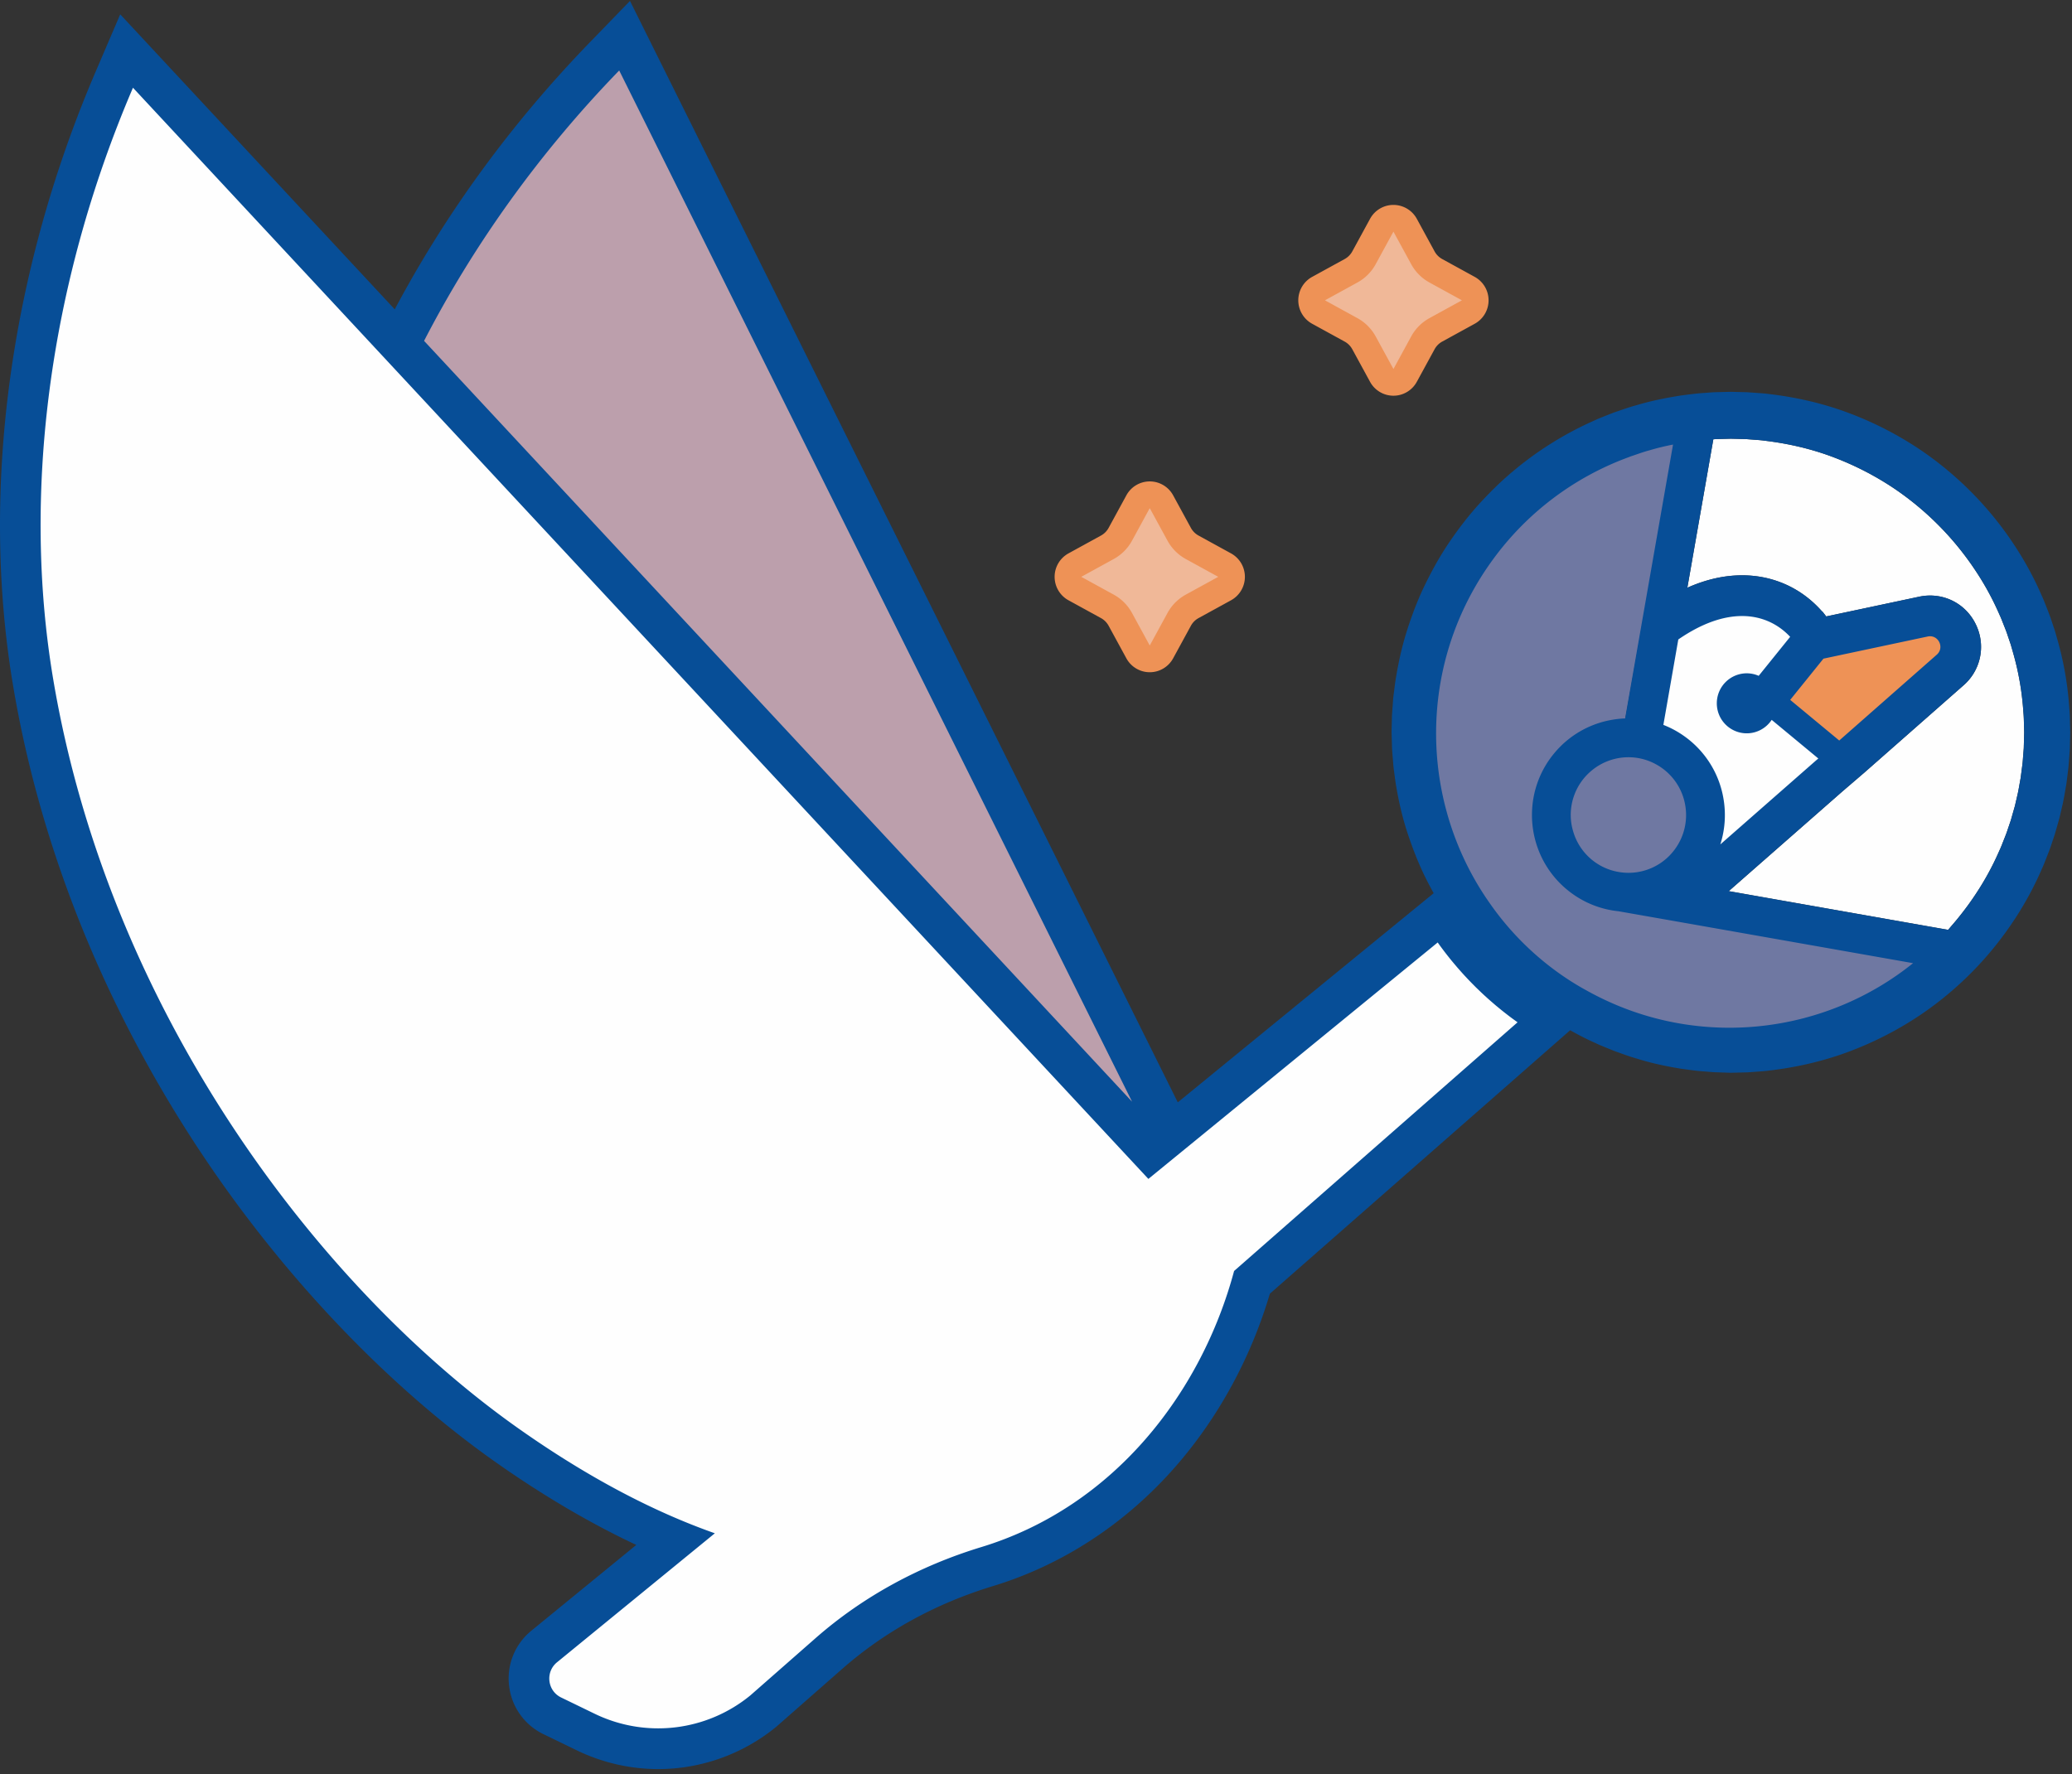
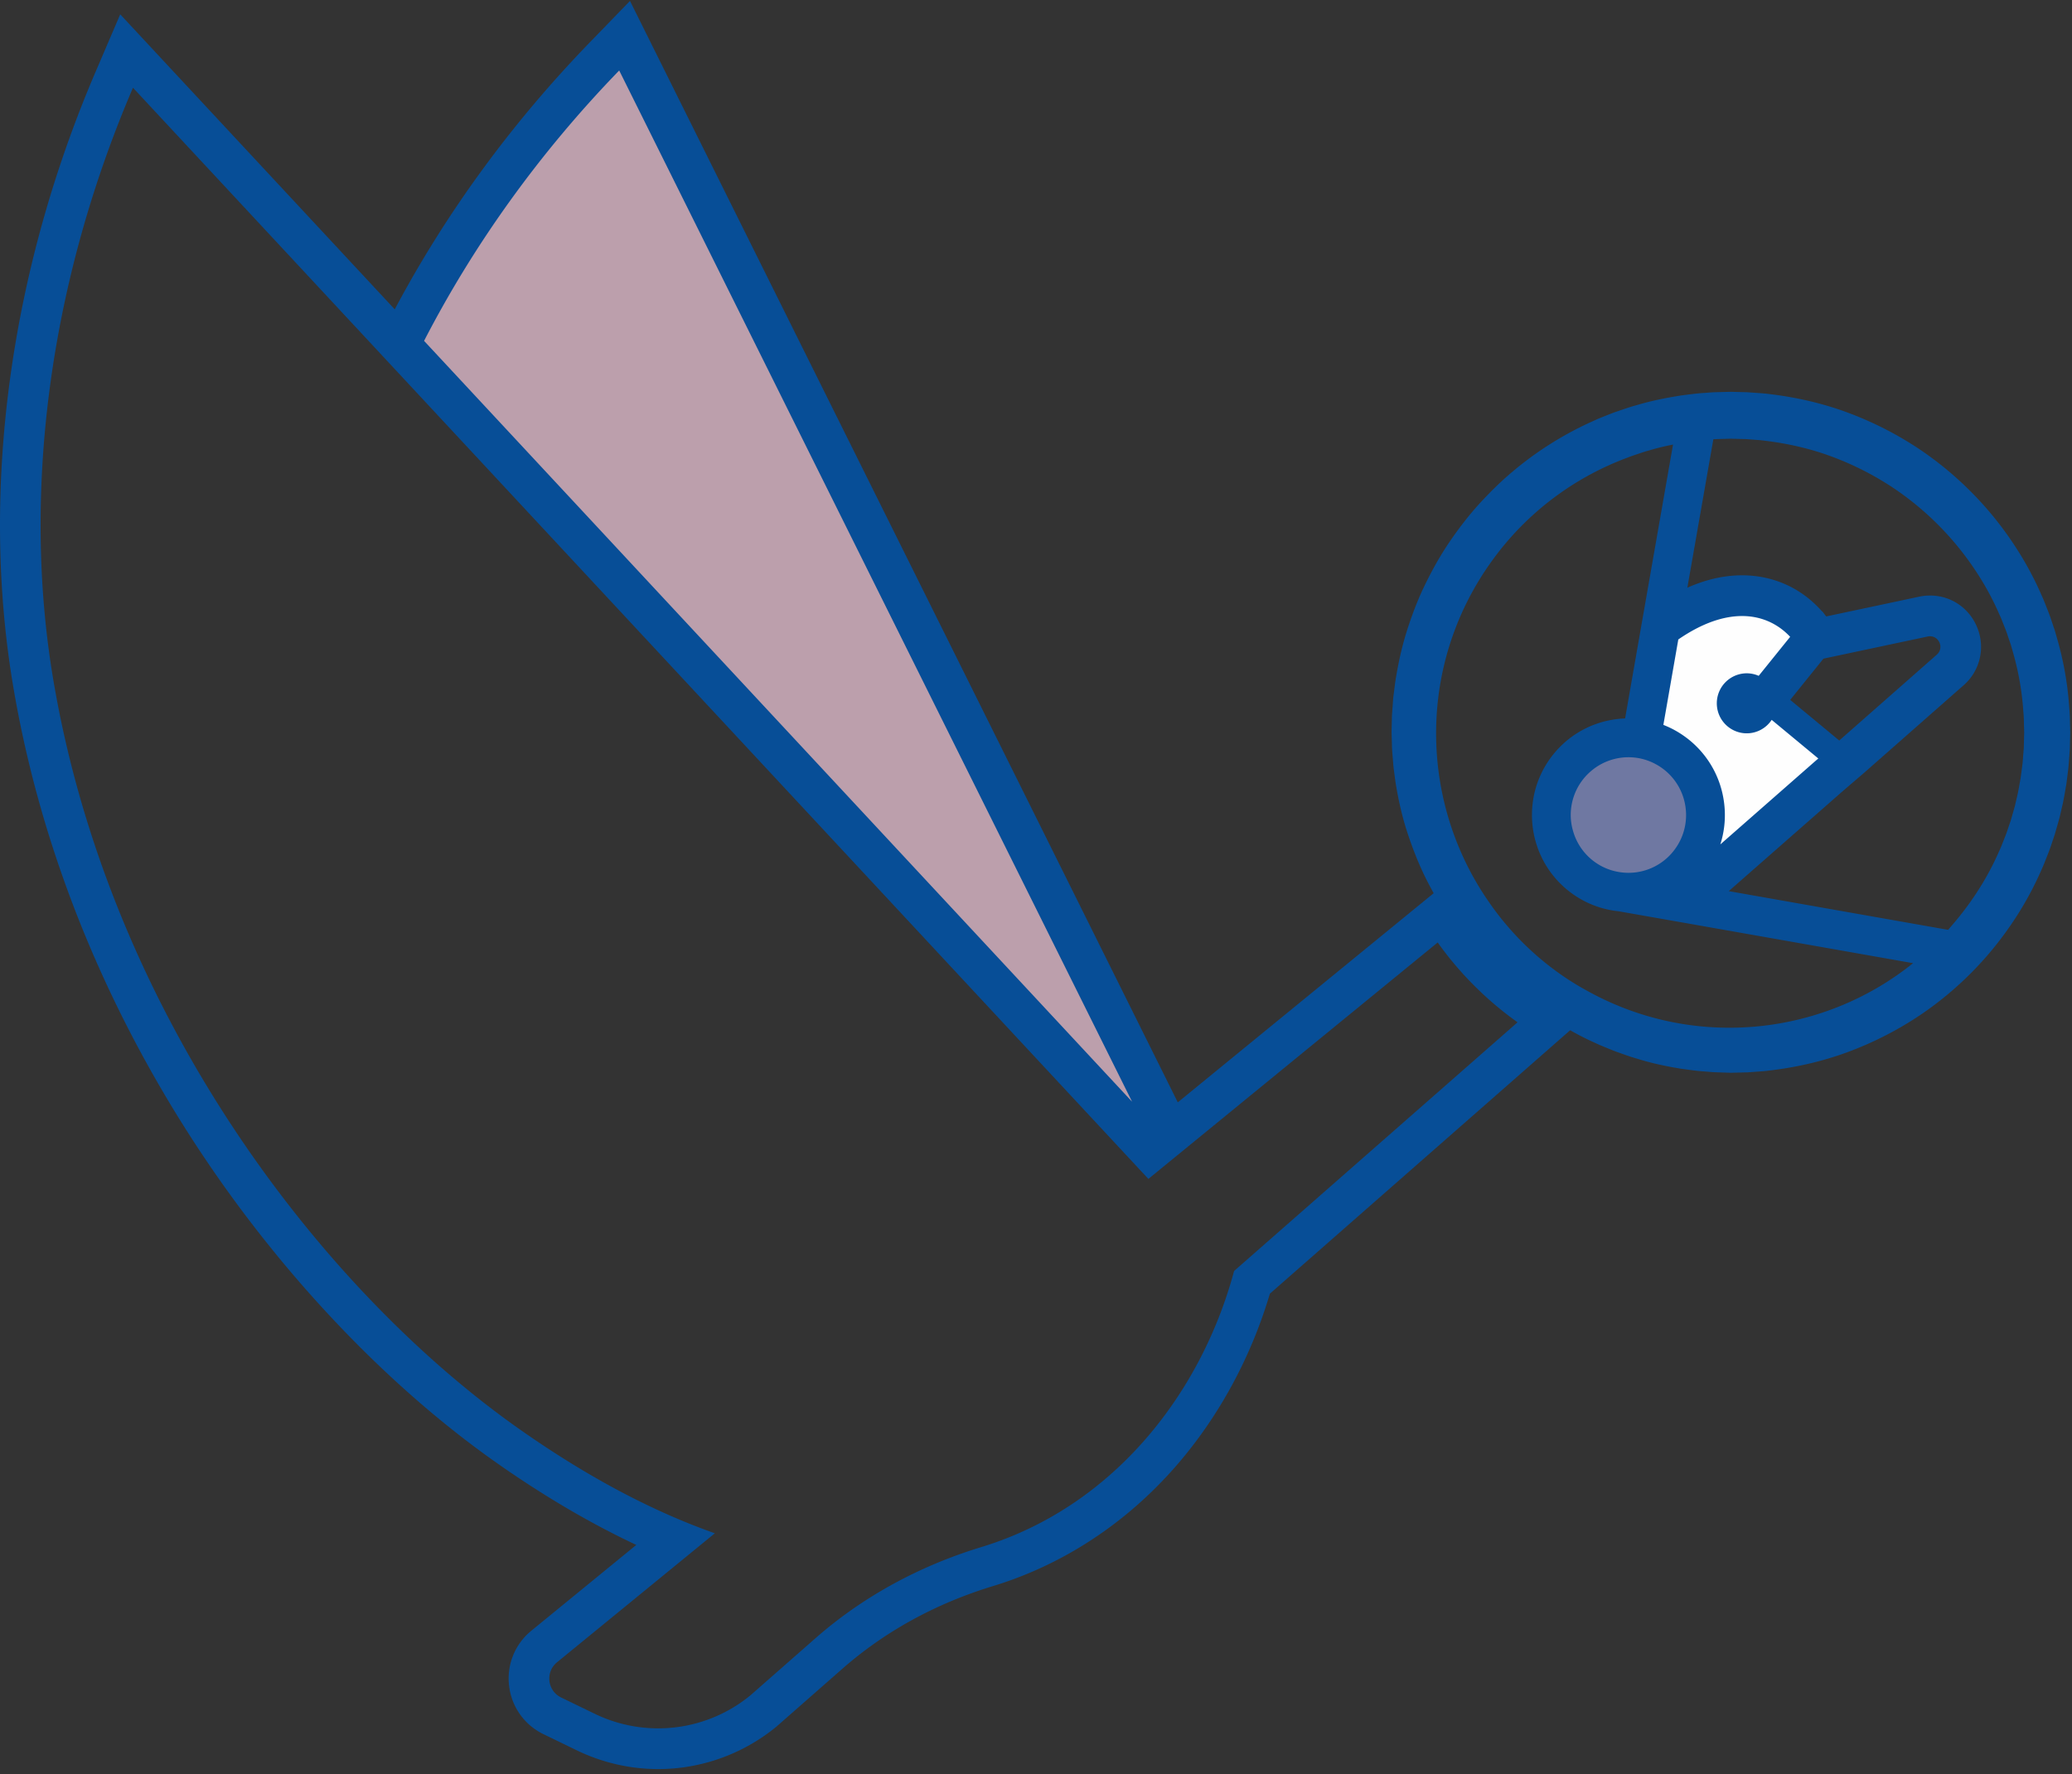
<svg xmlns="http://www.w3.org/2000/svg" width="237" height="203" viewBox="0 0 237 203">
  <rect x="0" y="0" width="237" height="203" fill="#333333" stroke="none" />
  <g fill="none" fill-rule="evenodd">
-     <path fill="#221F20" d="M231.531 83.796v.02l.002-.08-.002.06" />
    <path fill="#BC9FAC" d="M70.957 7.997l-.093-.187-.146.15c-9.038 9.325-16.555 19.745-22.342 30.971l-.048.093 81.75 87.874-59.121-118.9z" />
-     <path fill="#F0B898" d="M135.703 63.828a5.107 5.107 0 0 1-2.03-2.036l-2.161-3.964-2.161 3.964a5.107 5.107 0 0 1-2.03 2.036l-3.952 2.168 3.951 2.168a5.105 5.105 0 0 1 2.03 2.036l2.162 3.964 2.16-3.964a5.107 5.107 0 0 1 2.031-2.036l3.952-2.168-3.952-2.168zM163.576 32.192a5.107 5.107 0 0 1-2.03-2.036l-2.162-3.964-2.16 3.964a5.107 5.107 0 0 1-2.031 2.036l-3.951 2.168 3.95 2.168a5.105 5.105 0 0 1 2.031 2.036l2.161 3.964 2.161-3.964a5.107 5.107 0 0 1 2.03-2.036l3.952-2.168-3.951-2.168z" />
-     <path fill="#EE9256" d="M127.391 63.958a5.263 5.263 0 0 0 2.09-2.095l2.03-3.726 2.032 3.726a5.263 5.263 0 0 0 2.09 2.095l3.713 2.038-3.714 2.037a5.263 5.263 0 0 0-2.089 2.096l-2.031 3.725-2.032-3.725a5.263 5.263 0 0 0-2.089-2.096l-3.714-2.037 3.714-2.038zm-5.176 4.72l3.714 2.037c.371.204.675.508.878.88l2.03 3.726c.536.98 1.56 1.59 2.675 1.59 1.114 0 2.139-.61 2.674-1.59l2.03-3.725c.204-.373.507-.677.879-.88l3.714-2.038a3.058 3.058 0 0 0 1.585-2.682 3.058 3.058 0 0 0-1.585-2.682l-3.714-2.038a2.207 2.207 0 0 1-.878-.88l-2.031-3.726a3.047 3.047 0 0 0-2.674-1.59c-1.114 0-2.14.61-2.674 1.59l-2.031 3.726a2.208 2.208 0 0 1-.878.88l-3.714 2.038a3.057 3.057 0 0 0-1.585 2.682c0 1.117.607 2.146 1.585 2.682zM155.264 32.322a5.263 5.263 0 0 0 2.089-2.095l2.031-3.726 2.032 3.726a5.263 5.263 0 0 0 2.089 2.095l3.714 2.038-3.714 2.038a5.263 5.263 0 0 0-2.09 2.095l-2.03 3.725-2.032-3.725a5.263 5.263 0 0 0-2.09-2.095l-3.713-2.038 3.714-2.038zm-5.177 4.72l3.715 2.038c.37.203.674.507.877.88l2.031 3.725c.535.98 1.56 1.59 2.674 1.59 1.114 0 2.14-.61 2.674-1.59l2.031-3.725c.203-.373.507-.677.878-.88l3.714-2.038a3.058 3.058 0 0 0 1.585-2.682 3.058 3.058 0 0 0-1.585-2.682l-3.714-2.038a2.207 2.207 0 0 1-.878-.88l-2.03-3.725a3.047 3.047 0 0 0-2.675-1.59c-1.114 0-2.139.61-2.674 1.59l-2.03 3.725a2.208 2.208 0 0 1-.878.88l-3.715 2.038a3.058 3.058 0 0 0-1.585 2.682c0 1.117.608 2.146 1.585 2.682zM222.007 73.53a1.34 1.34 0 0 0-1.543-.85l-11.975 2.543-3.93 4.873 5.82 4.822 11.253-9.903c.432-.38.576-.95.375-1.484" />
    <path fill="#FEFEFE" d="M196.472 97.073l11.311-9.926.43-.368-5.597-4.637-.09.138a3.266 3.266 0 0 1-2.731 1.473 3.283 3.283 0 0 1-3.275-3.285 3.283 3.283 0 0 1 3.275-3.284c.453 0 .893.092 1.31.274l.103.046 3.751-4.653-.088-.094c-1.487-1.586-3.427-2.424-5.61-2.424-2.288 0-4.77.91-7.377 2.707l-.051.035-1.74 9.955.114.044c.882.344 1.716.802 2.479 1.362a10.851 10.851 0 0 1 4.33 7.138 10.831 10.831 0 0 1-.382 4.991l-.162.508z" />
-     <path fill="#FEFEFE" d="M231.515 83.196c-.02-.4-.003-.996-.08-1.767a32.048 32.048 0 0 0-1.13-6.6L230 73.761l-.375-1.107c-.12-.38-.277-.758-.43-1.146-.155-.386-.298-.788-.487-1.18a32.204 32.204 0 0 0-2.68-4.945 34.005 34.005 0 0 0-9.428-9.535 34.235 34.235 0 0 0-6.832-3.517c-2.485-.95-5.18-1.587-7.987-1.918-.356-.054-.69-.07-1.032-.097l-1.033-.079-1.163-.03-.584-.014-.48.013-1.092.028c-.141.005-.282.016-.422.027l-2.972 16.98c2.12-.943 4.213-1.42 6.259-1.42 3.566 0 6.78 1.453 9.127 4.107l.077.054.422.545 10.64-2.26c.408-.087.824-.131 1.236-.131 2.444 0 4.584 1.494 5.452 3.805a5.822 5.822 0 0 1-1.618 6.465l-11.286 9.932-.022.02-.021.018-2.543 2.183-12.988 11.397 25.093 4.429.014-.015c.106-.12.207-.246.311-.367.231-.267.463-.534.687-.81l.107-.131c.767-.94 1.462-1.89 2.082-2.835a32.221 32.221 0 0 0 2.68-4.946c.188-.392.331-.794.487-1.181.152-.388.31-.765.429-1.146l.375-1.107.304-1.069.147-.513c.045-.17.08-.34.12-.506l.223-.97c.134-.628.224-1.225.33-1.776.071-.557.138-1.072.2-1.544.059-.47.072-.875.107-1.25.015-.185.03-.36.042-.523.015-.161.012-.35.019-.504l.02-.801.016-.604-.016-.59M173.666 116.843c-.12-.086-.241-.172-.365-.265l-.003-.002a31.06 31.06 0 0 1-1.013-.765c-.26-.197-.52-.412-.794-.638l-.546-.46c-.295-.253-.6-.515-.898-.793a30.6 30.6 0 0 1-.882-.828l-.506-.5c-.279-.282-.568-.574-.838-.87-.28-.294-.548-.597-.808-.89l-.454-.529c-.233-.274-.453-.534-.657-.795a31.26 31.26 0 0 1-.779-1.005c-.208-.272-.39-.525-.555-.76l-.092-.13-33.107 27.067L15.317 9.935l-.155-.166-.09.21c-9.498 22.164-12.746 46.2-9.146 67.68 2.958 17.651 10.04 35.363 20.48 51.22 9.153 13.905 20.846 26.247 32.924 34.753 7.54 5.31 14.987 9.295 22.137 11.845L63.618 190.07a2.543 2.543 0 0 0-.92 2.275 2.54 2.54 0 0 0 1.42 2l3.844 1.865a16.866 16.866 0 0 0 7.319 1.683c3.865 0 7.643-1.35 10.64-3.804l7.465-6.554c5.361-4.705 11.72-8.2 18.901-10.389 7.172-2.185 13.682-6.461 18.826-12.365 4.72-5.418 8.24-12.086 10.178-19.285l32.528-28.544-.153-.109z" />
    <path fill="#6F78A2" d="M190.24 87.79a6.77 6.77 0 0 0-.701-.445 6.666 6.666 0 0 0-4.477-.747 6.755 6.755 0 0 0-3.007 1.373 6.735 6.735 0 0 0-2.456 6.316c.041.265.104.539.198.862a6.683 6.683 0 0 0 3.08 3.948c.664.387 1.39.656 2.16.798.416.076.832.114 1.245.114.34 0 .68-.026 1.015-.078l.044-.009a6.696 6.696 0 0 0 4.363-2.682 6.732 6.732 0 0 0 1.22-5.029 6.72 6.72 0 0 0-2.683-4.421" />
-     <path fill="#6F78A2" d="M193.473 105.575l-8.327-1.463a10.922 10.922 0 0 1-8.67-6.073 10.985 10.985 0 0 1-1.096-5.008 10.845 10.845 0 0 1 2.572-6.83 10.887 10.887 0 0 1 7.936-3.856l5.658-31.668-.211.042c-1.022.202-1.87.408-2.662.648-.522.135-1.038.313-1.539.485-.213.073-.426.147-.647.22l-.224.086a33.633 33.633 0 0 0-15.645 11.806c-7.497 10.284-8.614 23.753-2.914 35.15a34.135 34.135 0 0 0 1.997 3.46c.104.16.156.234.207.31l.411.595a33.194 33.194 0 0 0 8.853 8.631c.713.47 1.472.927 2.253 1.354a33.414 33.414 0 0 0 16.355 4.25c7.558-.001 15.075-2.524 21.133-7.399l.255-.205-25.695-4.535z" />
    <path fill="#074E97" d="M231.532 83.803v-.016l-.017.603-.02.802c-.007.154-.004.343-.019.504l-.042.524c-.035.374-.048.778-.107 1.249l-.201 1.544c-.105.55-.195 1.148-.329 1.776l-.224.97c-.04.166-.074.336-.119.505l-.146.514c-.1.347-.201.704-.305 1.07-.122.36-.248.728-.375 1.106-.12.38-.276.758-.429 1.146-.156.387-.299.789-.487 1.181a32.198 32.198 0 0 1-2.68 4.946 33.966 33.966 0 0 1-2.082 2.835l-.107.131c-.224.276-.456.543-.687.81-.105.121-.205.248-.31.367l-.014.015-25.094-4.429 12.988-11.397 2.542-2.183.022-.018.022-.02 11.286-9.932a5.822 5.822 0 0 0 1.618-6.465c-.868-2.311-3.008-3.805-5.452-3.805-.412 0-.828.044-1.235.13l-10.641 2.261-.423-.545-.076-.053c-2.348-2.655-5.561-4.107-9.128-4.107-2.045 0-4.139.476-6.258 1.418l2.972-16.98c.14-.01.28-.02.421-.026l1.093-.028.48-.013.584.015 1.163.03c.346.025.69.052 1.033.078.342.027.676.043 1.032.097 2.807.33 5.502.968 7.987 1.918a34.228 34.228 0 0 1 6.833 3.518 34 34 0 0 1 9.426 9.534 32.204 32.204 0 0 1 2.68 4.944c.19.393.333.795.489 1.181.152.388.31.765.428 1.146L230 73.76l.305 1.07a32.042 32.042 0 0 1 1.13 6.599c.077.771.06 1.367.08 1.767l.016.59.002-.05-.001.067zm-47.969 30.592c-.696-.33-1.386-.68-2.066-1.061a31.5 31.5 0 0 1-2.244-1.348 32.862 32.862 0 0 1-8.813-8.592c-.05-.072-.101-.143-.15-.216l-.057-.08c-.056-.082-.11-.164-.167-.246-.063-.092-.126-.183-.187-.276l-.03-.045-.039-.061a33.558 33.558 0 0 1-1.974-3.423c-5.462-10.923-4.784-24.453 2.901-34.995a33.408 33.408 0 0 1 15.508-11.727c.098-.038.195-.078.294-.114.725-.239 1.437-.51 2.17-.7a27.59 27.59 0 0 1 2.655-.646l-3.41 19.485-1.431 8.185-.64 3.662c-.58.02-1.156.089-1.725.2a10.975 10.975 0 0 0-6.318 3.708 11.006 11.006 0 0 0-2.608 6.923 11.125 11.125 0 0 0 1.111 5.075 11.002 11.002 0 0 0 3.406 4.079 10.945 10.945 0 0 0 5.382 2.077l2.439.429 5.877 1.033 25.374 4.478c-9.91 7.975-23.648 9.68-35.258 4.196zm-42.407 31.023l.002.002c-3.727 13.887-13.718 26.953-28.914 31.585-6.976 2.125-13.468 5.603-18.956 10.418l-.156.137-7.309 6.418a16.63 16.63 0 0 1-17.797 2.099l-3.844-1.865c-1.578-.766-1.829-2.916-.47-4.026l18.053-14.76c-6.946-2.448-14.409-6.323-22.35-11.915-22.958-16.169-46.958-47.774-53.343-85.877-3.513-20.96-.571-44.943 9.137-67.597L42.9 39.802l88.455 95.08 5.489-4.486 27.603-22.567c.166.236.35.49.558.764.234.318.499.654.781 1.008.28.356.593.716.91 1.094.327.37.66.755 1.018 1.13.35.383.724.752 1.093 1.128.38.364.754.734 1.141 1.078.38.353.77.681 1.142 1.004.382.312.746.62 1.106.895.356.278.695.538 1.017.767.125.093.247.18.368.267l-32.425 28.454zM70.825 8.063L129.49 126.05 48.507 39c5.64-10.938 13.137-21.464 22.318-30.936zm120.76 89.09a6.546 6.546 0 0 1-4.267 2.623l-.045.009a6.575 6.575 0 0 1-2.208-.036 6.523 6.523 0 0 1-2.696-1.16 6.557 6.557 0 0 1-2.43-3.481 6.63 6.63 0 0 1-.194-.844 6.586 6.586 0 0 1 2.402-6.177 6.585 6.585 0 0 1 5.165-1.366 6.53 6.53 0 0 1 2.155.753 6.574 6.574 0 0 1 3.31 4.76 6.587 6.587 0 0 1-1.193 4.919zm13.182-17.078l3.804-4.718 11.924-2.533c.092-.02.182-.029.269-.029 1.044 0 1.627 1.355.77 2.108l-11.157 9.82-5.61-4.648zm-5.506-9.594c2.318 0 4.174.962 5.502 2.378l-3.6 4.464a3.395 3.395 0 0 0-1.368-.288 3.428 3.428 0 0 0-3.422 3.433 3.428 3.428 0 0 0 3.422 3.433 3.415 3.415 0 0 0 2.854-1.54l5.334 4.42-.296.253-10.912 9.576a11.05 11.05 0 0 0 .388-5.059 11 11 0 0 0-4.39-7.235 11.009 11.009 0 0 0-2.513-1.38l1.708-9.774c2.767-1.906 5.215-2.681 7.293-2.68zm37.519 12.622c-.02-.462-.004-1.15-.087-2.042a37.36 37.36 0 0 0-1.294-7.643l-.352-1.239-.431-1.283c-.14-.442-.318-.88-.494-1.33-.18-.448-.347-.913-.563-1.37a37.52 37.52 0 0 0-3.093-5.735 39.142 39.142 0 0 0-10.9-11.056 39.563 39.563 0 0 0-7.92-4.085c-2.884-1.103-6.012-1.85-9.266-2.234-.4-.06-.83-.085-1.255-.118l-1.273-.091-1.164-.03-.584-.015-.142-.002-.079.002-.157.003-.315.008-1.263.032c-.423.016-.845.058-1.27.087-.85.047-1.696.175-2.55.28-1.7.267-3.413.602-5.098 1.107-.85.223-1.68.531-2.521.811-.416.154-.827.323-1.242.486l-.622.247-.61.277a38.828 38.828 0 0 0-9.205 5.773c-1.414 1.181-2.73 2.492-3.98 3.871-1.245 1.387-2.374 2.886-3.424 4.445-1.044 1.565-1.952 3.227-2.77 4.934-.814 1.712-1.472 3.5-2.036 5.32-.556 1.822-.945 3.695-1.238 5.581l-.179 1.421c-.065.469-.083.978-.125 1.465l-.053.738c-.02.252-.015.454-.023.683l-.033 1.336.044 1.498c.006.477.048.952.088 1.428.045.475.064.952.133 1.425l.189 1.418c.302 1.883.713 3.75 1.293 5.56.586 1.806 1.265 3.579 2.096 5.274.31.627.637 1.244.973 1.855l-29.267 23.927L74.982 5.984 72.059.106l-4.565 4.71c-8.97 9.255-16.471 19.528-22.343 30.576L18.605 6.858 13.751 1.64l-2.81 6.557C1.106 31.148-2.251 56.082 1.49 78.407c1.592 9.5 4.311 18.992 8.083 28.214 3.496 8.548 7.896 16.873 13.078 24.744 9.458 14.365 21.565 27.136 34.093 35.96 5.4 3.801 10.768 6.958 16.037 9.433l-12.005 9.816a7.04 7.04 0 0 0-2.545 6.297 7.03 7.03 0 0 0 3.928 5.536l3.843 1.864a21.38 21.38 0 0 0 9.278 2.134c4.899 0 9.686-1.711 13.48-4.818l.062-.05.06-.053 7.309-6.418.156-.137c4.877-4.28 10.68-7.465 17.246-9.466 7.978-2.431 15.207-7.173 20.905-13.713 4.874-5.593 8.574-12.391 10.754-19.737l34.347-30.14c.888.5 1.79.97 2.715 1.382l.605.282.615.253c.411.167.819.34 1.231.499.834.29 1.656.607 2.501.84 1.673.527 3.378.88 5.072 1.154.855.112 1.685.245 2.574.3.43.033.89.079 1.293.096l1.178.039.293.01.146.004.073.002c.01.002.178.001.144 0l.626-.014 1.247-.031 1.237-.09c.41-.032.82-.055 1.226-.115 3.251-.38 6.377-1.123 9.26-2.222a39.56 39.56 0 0 0 7.921-4.074 38.997 38.997 0 0 0 10.904-11.046 37.509 37.509 0 0 0 3.094-5.733c.216-.456.384-.921.563-1.37.176-.45.355-.888.495-1.329l.43-1.283c.121-.424.24-.837.354-1.24l.167-.595c.052-.197.093-.394.138-.586l.258-1.123c.153-.73.26-1.42.376-2.059.092-.643.16-1.24.23-1.786.068-.547.09-1.077.129-1.534l.047-.652c.015-.206.011-.362.018-.526l.02-.802.015-.654.001-.067-.016-.7z" />
  </g>
</svg>